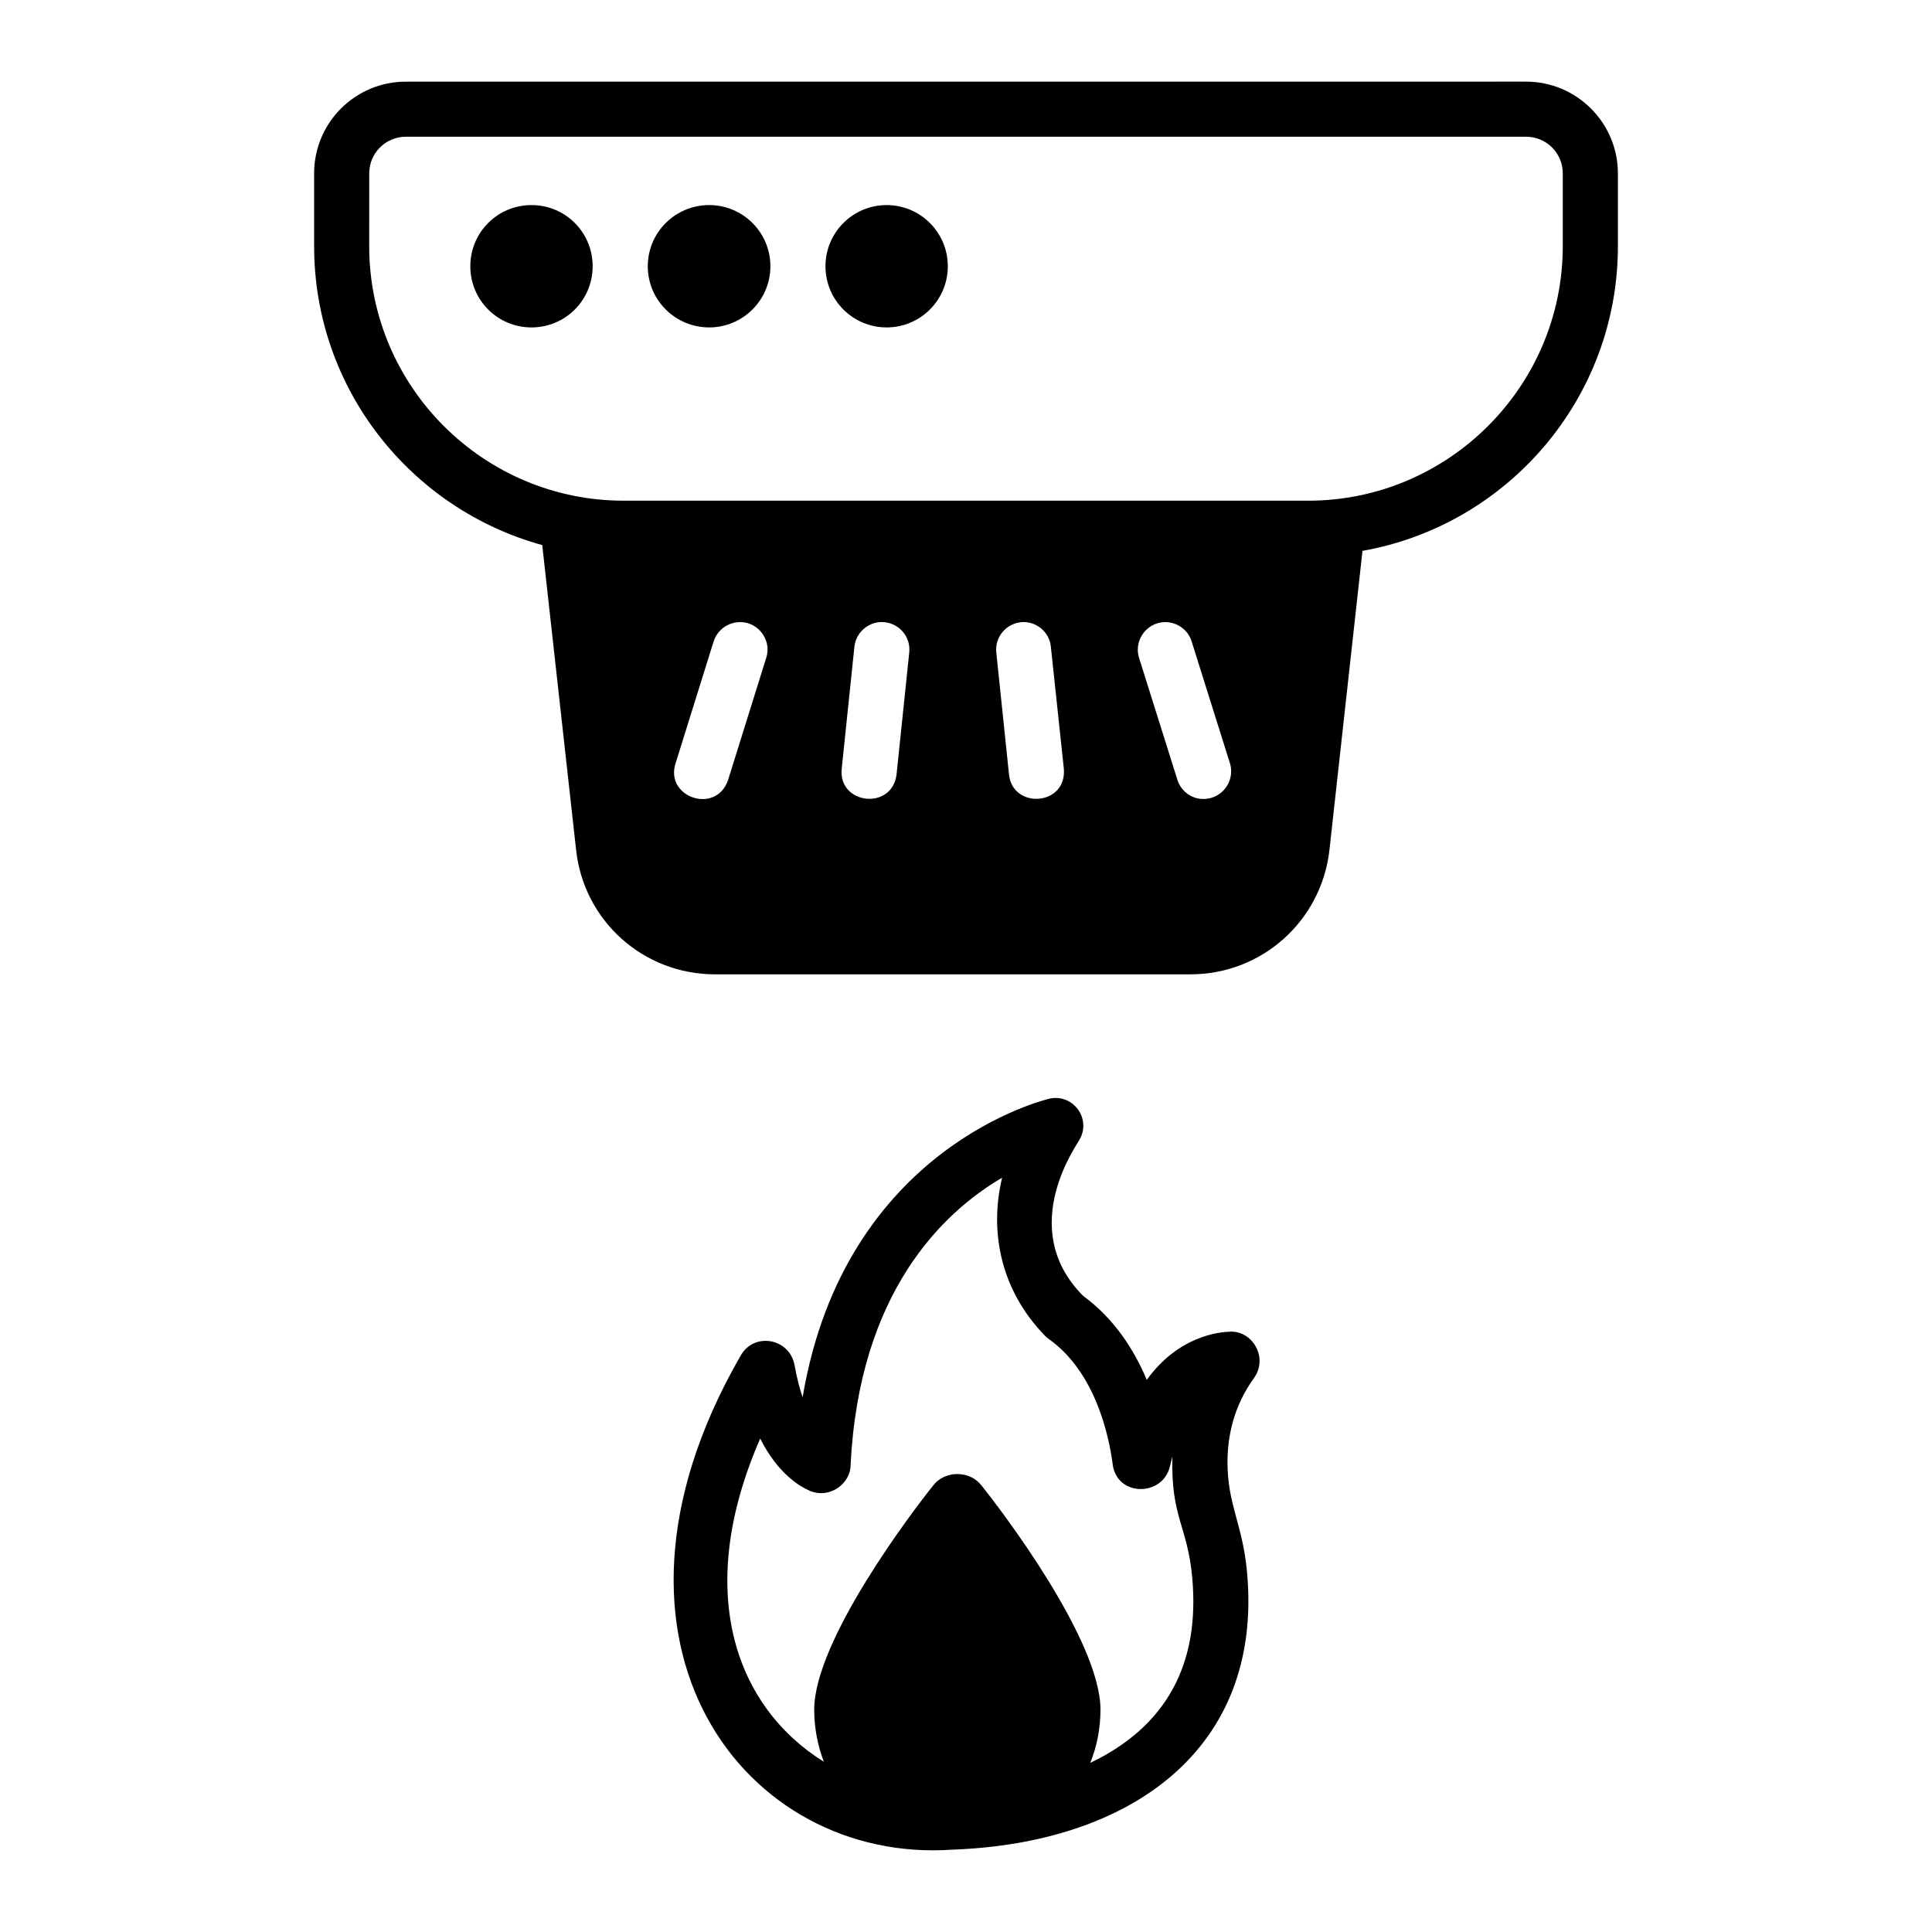
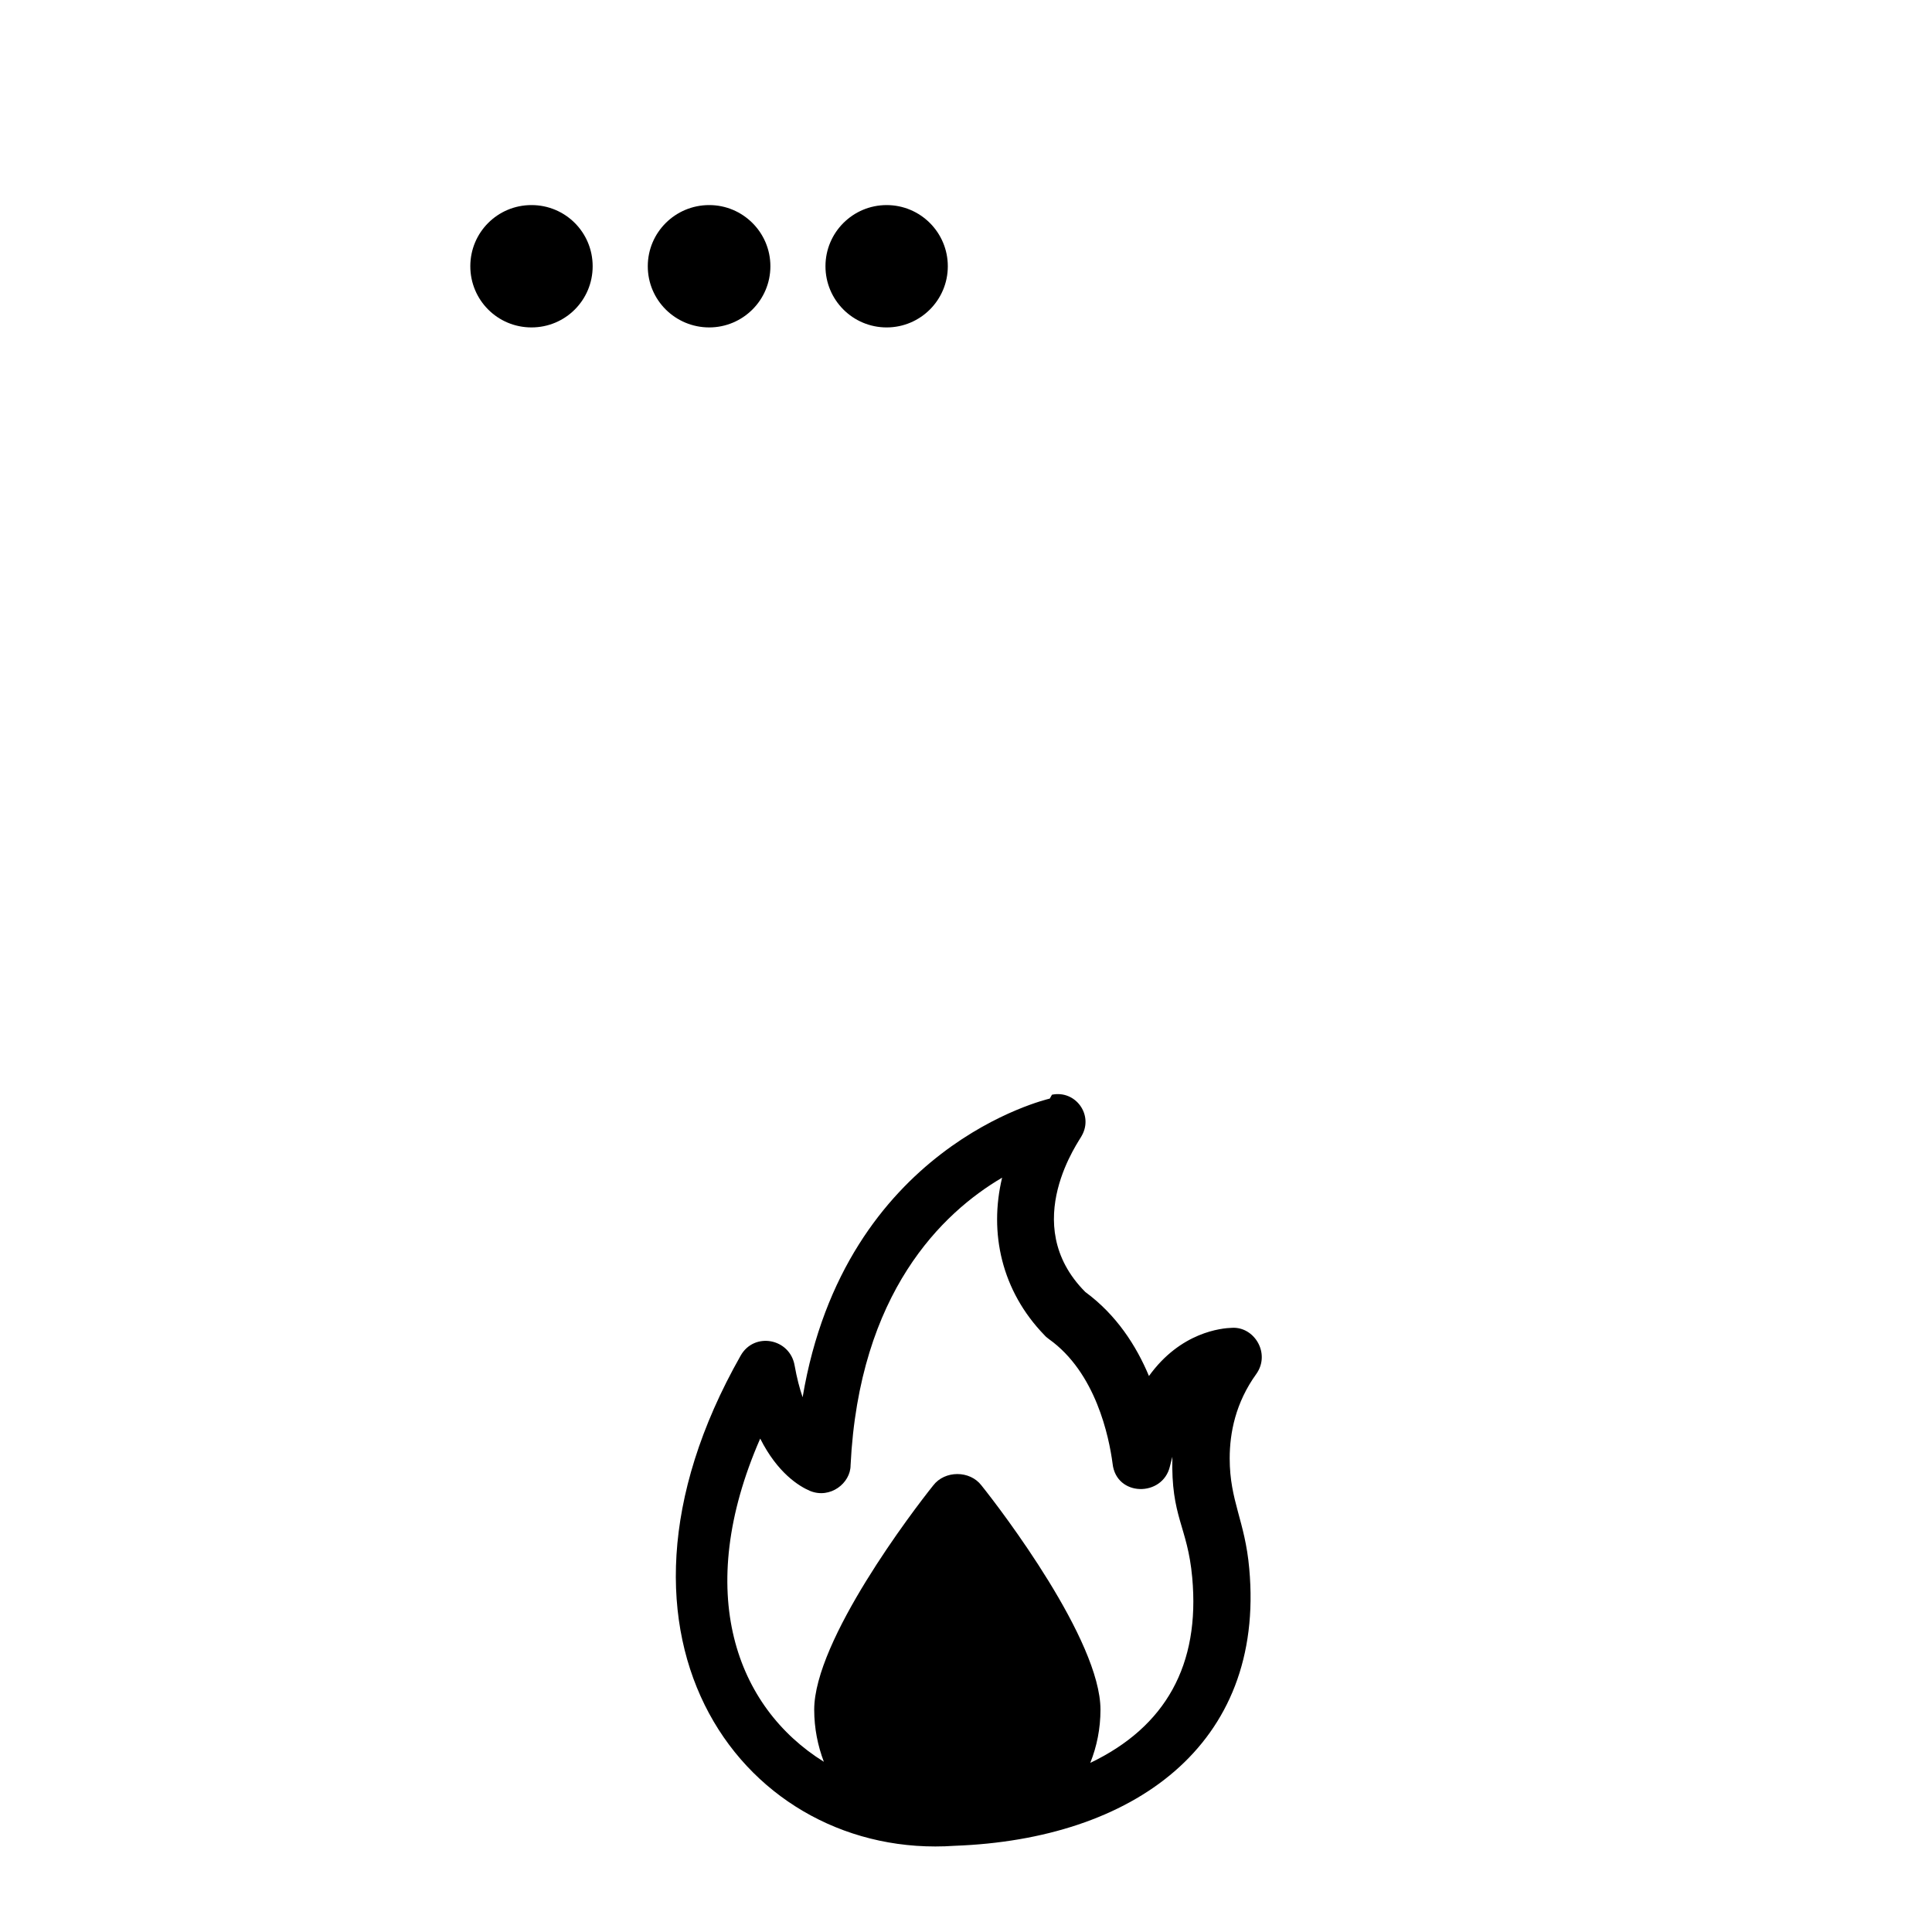
<svg xmlns="http://www.w3.org/2000/svg" fill="#000000" width="800px" height="800px" version="1.1" viewBox="144 144 512 512">
  <g>
-     <path d="m287.7 288.45 8.98 80.828c2.043 18.766 17.816 32.93 36.801 32.93h126.03c18.91 0 34.684-14.164 36.801-32.93l8.762-79.293c38.406-6.793 67.688-40.379 67.688-80.758l-0.004-19.277c0-13.434-10.953-24.316-24.316-24.316l-296.88 0.004c-13.438 0-24.316 10.883-24.316 24.316v19.277c0 37.816 25.629 69.656 60.457 79.219zm59.363 29.863-10.078 32.273c-1.605 4.93-6.152 6.008-9.707 4.613-3.242-1.27-5.652-4.594-4.238-8.922l10.074-32.273c1.242-3.871 5.328-5.988 9.199-4.82 3.801 1.242 5.992 5.332 4.75 9.129zm34.535 30.887c-0.57 4.844-4.465 6.844-8.086 6.445-3.621-0.398-6.969-3.207-6.445-7.981l3.359-32.273c0.438-4.019 4.09-6.938 8.031-6.5 4.016 0.438 6.938 4.019 6.5 8.031zm29.793 0-3.359-32.273c-0.438-4.016 2.484-7.594 6.5-8.031 3.871-0.438 7.594 2.481 7.957 6.5l3.434 32.273c0.898 9.93-13.617 10.891-14.531 1.531zm53.738 6.207c-4.25 1.266-8.047-1.242-9.129-4.82l-10.148-32.273c-1.168-3.797 0.949-7.887 4.82-9.129 3.797-1.168 7.957 0.949 9.129 4.82l10.148 32.273c1.168 3.797-0.949 7.887-4.82 9.129zm-223.28-165.46c0-5.402 4.383-9.711 9.711-9.711h296.88c5.332 0 9.711 4.309 9.711 9.711v19.277c0 37.234-30.391 67.465-67.465 67.465h-181.38c-37.211 0-67.465-30.242-67.465-67.465z" />
    <path d="m284.85 230.77c8.98 0 16.211-7.231 16.211-16.211 0-8.98-7.227-16.211-16.211-16.211-8.98 0-16.211 7.231-16.211 16.211 0.004 8.98 7.231 16.211 16.211 16.211z" />
    <path d="m331.95 230.77c8.906 0 16.211-7.231 16.211-16.211 0-8.98-7.301-16.211-16.211-16.211-8.98 0-16.281 7.231-16.281 16.211-0.004 8.98 7.301 16.211 16.281 16.211z" />
    <path d="m395.18 214.56c0 8.953-7.258 16.211-16.211 16.211s-16.211-7.258-16.211-16.211 7.258-16.211 16.211-16.211 16.211 7.258 16.211 16.211" />
-     <path d="m422.2 435.14c-0.582 0.145-54.324 12.559-65.496 79.148-0.801-2.336-1.531-5.109-2.117-8.395-1.23-7.223-10.711-9.02-14.312-2.629l-0.582 1.023c-42.977 75.75 1.746 133.73 56.734 129.89 47.051-1.711 82.332-26.484 78.055-73.457-1.125-12.73-5.184-17.871-5.184-29.207 0-6.719 1.531-14.746 7.082-22.414 3.781-5.398-0.527-12.504-6.426-12.191-2.773 0.074-13.652 1.094-22.051 12.777-3.359-8.031-8.617-16.211-16.867-22.27-18.043-18.117-1.137-40.672-0.949-41.402 3.176-5.555-1.656-12.156-7.887-10.879zm16.648 96.746c0.961 8.812 13.27 8.875 15.188 0.73 0.219-0.879 0.438-1.754 0.656-2.555-0.422 16.156 4.004 18.234 5.258 31.98 2.117 23.145-7.012 39.574-27.016 49.141 1.754-4.379 2.703-9.129 2.703-14.09 0-18.398-26.211-52.793-31.543-59.438-3.066-4.019-9.711-4.019-12.777 0-5.332 6.641-31.543 41.035-31.543 59.438 0 4.891 0.949 9.562 2.555 13.797-23.227-14.457-34.684-44.883-16.867-85.648 4.602 9.129 10.297 12.633 13.215 13.871 5.352 2.191 10.734-2.082 10.734-6.789 2.262-45.855 24.387-66.953 40.16-76.227-3.504 14.562-0.184 29.996 11.242 41.762 0.367 0.438 0.805 0.73 1.168 1.023 12.414 8.836 15.918 25.852 16.867 33.004z" />
+     <path d="m422.2 435.14c-0.582 0.145-54.324 12.559-65.496 79.148-0.801-2.336-1.531-5.109-2.117-8.395-1.23-7.223-10.711-9.02-14.312-2.629c-42.977 75.75 1.746 133.73 56.734 129.89 47.051-1.711 82.332-26.484 78.055-73.457-1.125-12.73-5.184-17.871-5.184-29.207 0-6.719 1.531-14.746 7.082-22.414 3.781-5.398-0.527-12.504-6.426-12.191-2.773 0.074-13.652 1.094-22.051 12.777-3.359-8.031-8.617-16.211-16.867-22.27-18.043-18.117-1.137-40.672-0.949-41.402 3.176-5.555-1.656-12.156-7.887-10.879zm16.648 96.746c0.961 8.812 13.27 8.875 15.188 0.73 0.219-0.879 0.438-1.754 0.656-2.555-0.422 16.156 4.004 18.234 5.258 31.98 2.117 23.145-7.012 39.574-27.016 49.141 1.754-4.379 2.703-9.129 2.703-14.09 0-18.398-26.211-52.793-31.543-59.438-3.066-4.019-9.711-4.019-12.777 0-5.332 6.641-31.543 41.035-31.543 59.438 0 4.891 0.949 9.562 2.555 13.797-23.227-14.457-34.684-44.883-16.867-85.648 4.602 9.129 10.297 12.633 13.215 13.871 5.352 2.191 10.734-2.082 10.734-6.789 2.262-45.855 24.387-66.953 40.16-76.227-3.504 14.562-0.184 29.996 11.242 41.762 0.367 0.438 0.805 0.73 1.168 1.023 12.414 8.836 15.918 25.852 16.867 33.004z" />
  </g>
</svg>